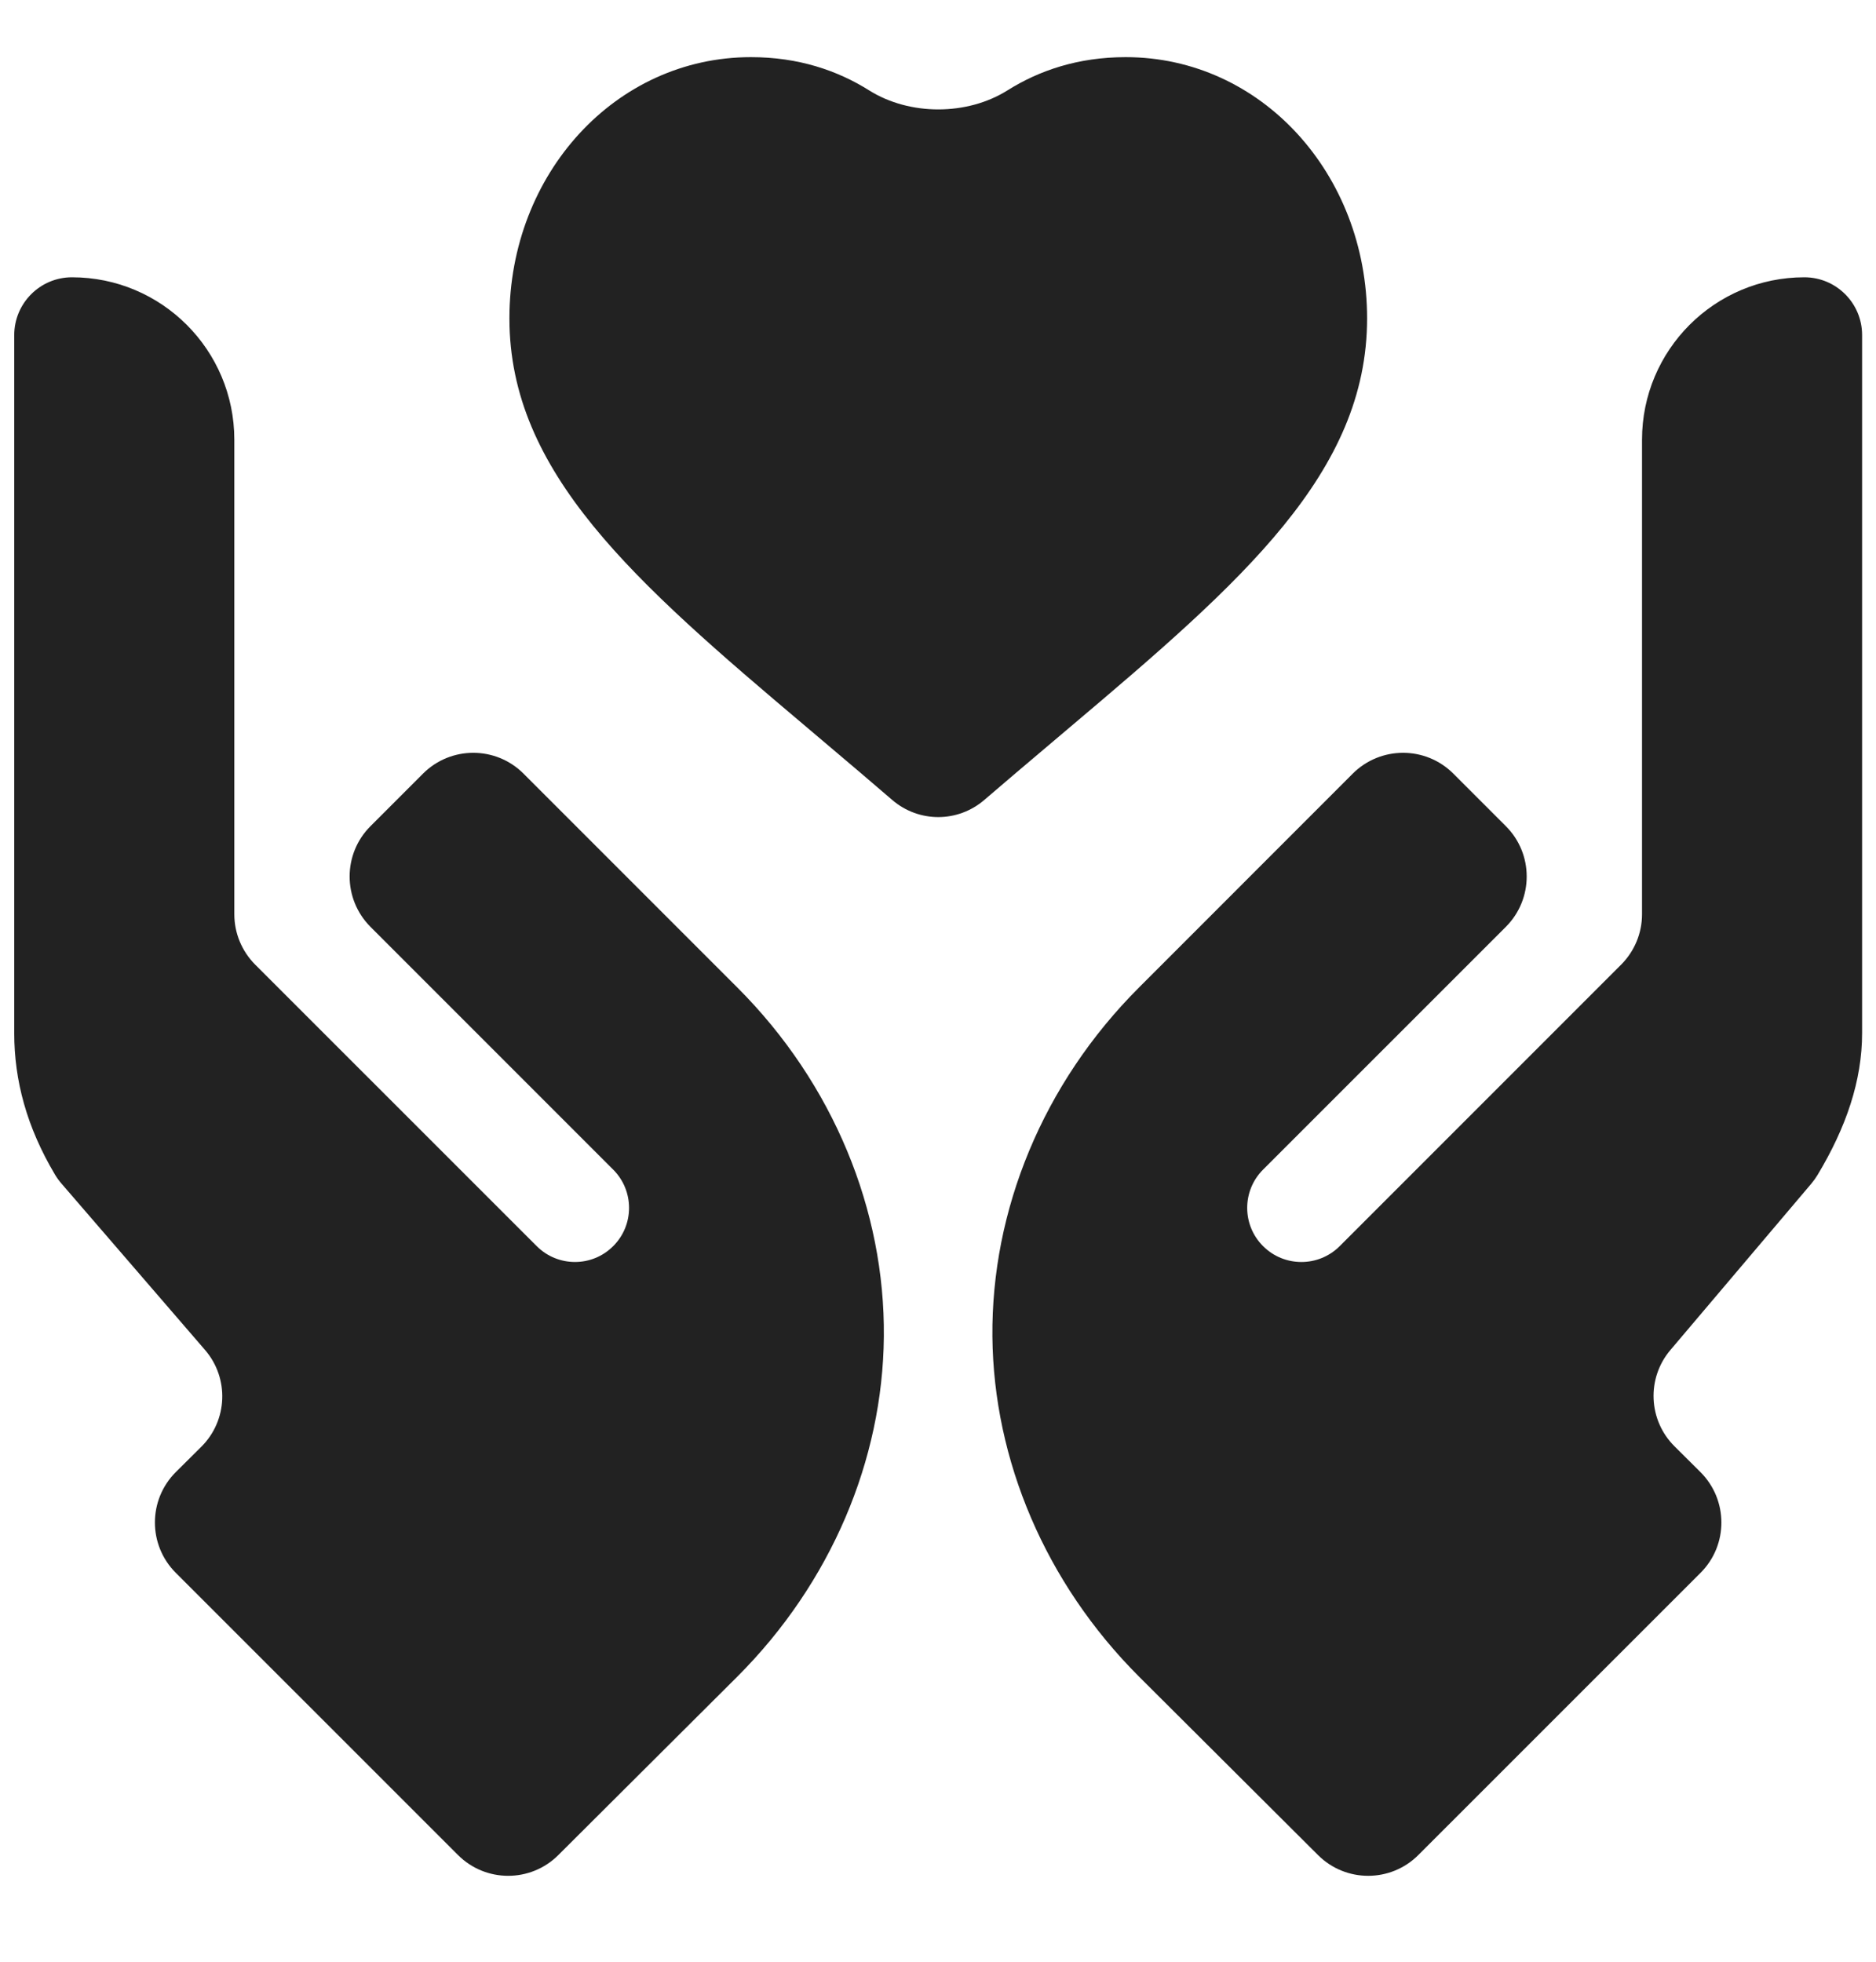
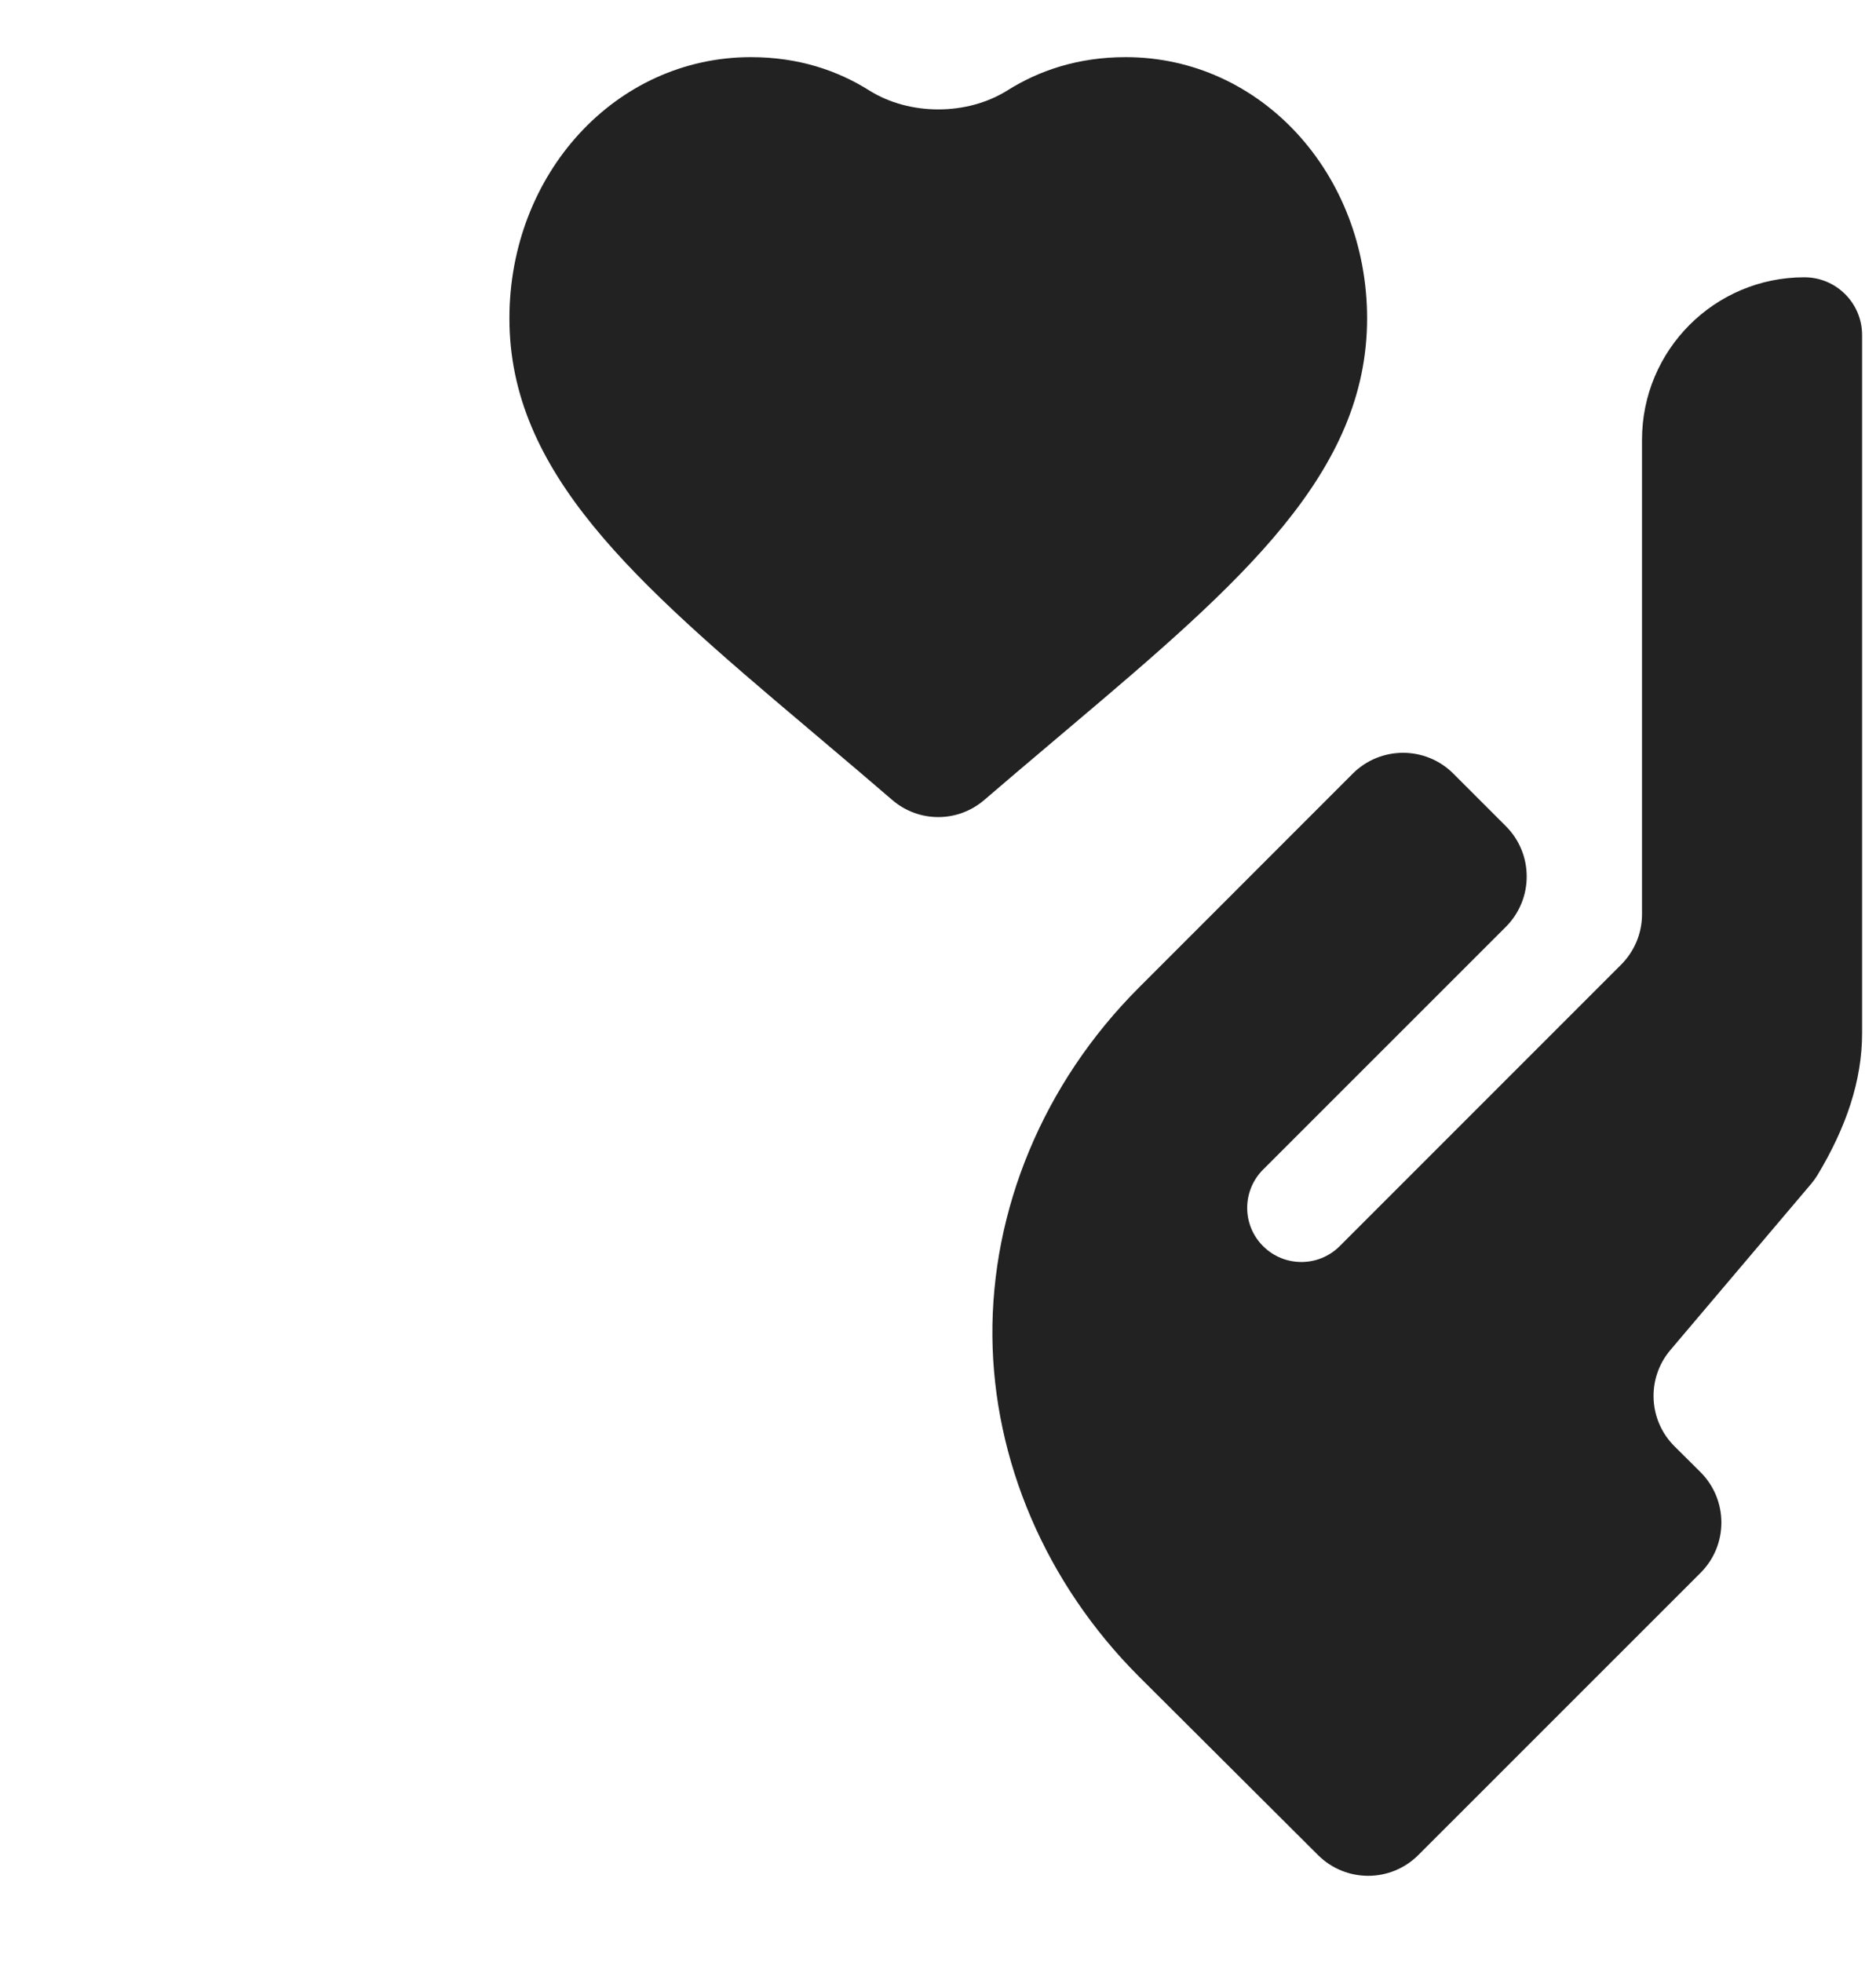
<svg xmlns="http://www.w3.org/2000/svg" width="22" height="23" viewBox="0 0 22 23" fill="none">
  <path d="M9.453 8.52C9.999 8.981 10.274 9.216 10.462 9.378C10.774 9.647 11.232 9.647 11.544 9.378C11.733 9.216 12.006 8.982 12.554 8.52C14.573 6.815 16.032 5.541 16.032 3.733C16.032 2.039 14.789 0.67 13.201 0.67C12.642 0.67 12.185 0.827 11.814 1.06C11.341 1.357 10.666 1.357 10.193 1.06C9.822 0.827 9.365 0.67 8.806 0.67C7.218 0.67 5.974 2.039 5.974 3.733C5.974 5.541 7.433 6.815 9.453 8.52Z" fill="#222222" />
-   <path d="M2.404 15.827C2.69 16.158 2.671 16.654 2.361 16.962L2.062 17.259C1.735 17.585 1.735 18.114 2.061 18.44L5.37 21.748C5.695 22.074 6.222 22.074 6.547 21.75L8.647 19.657C9.747 18.557 10.352 17.116 10.365 15.672C10.379 14.191 9.774 12.705 8.647 11.578L6.139 9.07C5.814 8.745 5.286 8.745 4.961 9.07L4.344 9.687C4.019 10.012 4.019 10.54 4.344 10.866L7.191 13.713C7.439 13.961 7.439 14.363 7.191 14.61C6.944 14.858 6.542 14.858 6.294 14.61L2.992 11.309C2.836 11.152 2.748 10.941 2.748 10.72V5.156C2.748 4.104 1.896 3.251 0.844 3.251C0.47 3.251 0.167 3.555 0.167 3.929V12.112C0.167 12.667 0.313 13.214 0.645 13.772C0.668 13.81 0.694 13.846 0.723 13.879L2.404 15.827Z" fill="#222222" />
  <path d="M19.256 5.156V10.72C19.256 10.941 19.168 11.152 19.012 11.309L15.71 14.611C15.462 14.858 15.06 14.858 14.812 14.61C14.564 14.363 14.564 13.961 14.812 13.713L17.66 10.866C17.985 10.54 17.985 10.012 17.66 9.687L17.043 9.07C16.718 8.745 16.19 8.745 15.864 9.07L13.357 11.578C12.229 12.705 11.624 14.191 11.638 15.672C11.652 17.116 12.257 18.557 13.357 19.657L15.457 21.75C15.782 22.074 16.309 22.074 16.634 21.748L19.943 18.44C20.269 18.114 20.268 17.585 19.941 17.259L19.637 16.957C19.329 16.651 19.308 16.159 19.589 15.828L21.242 13.877C21.269 13.845 21.293 13.811 21.315 13.775C21.651 13.216 21.837 12.669 21.837 12.112V3.928C21.837 3.555 21.534 3.251 21.16 3.251C20.108 3.251 19.256 4.104 19.256 5.156Z" fill="#222222" />
</svg>